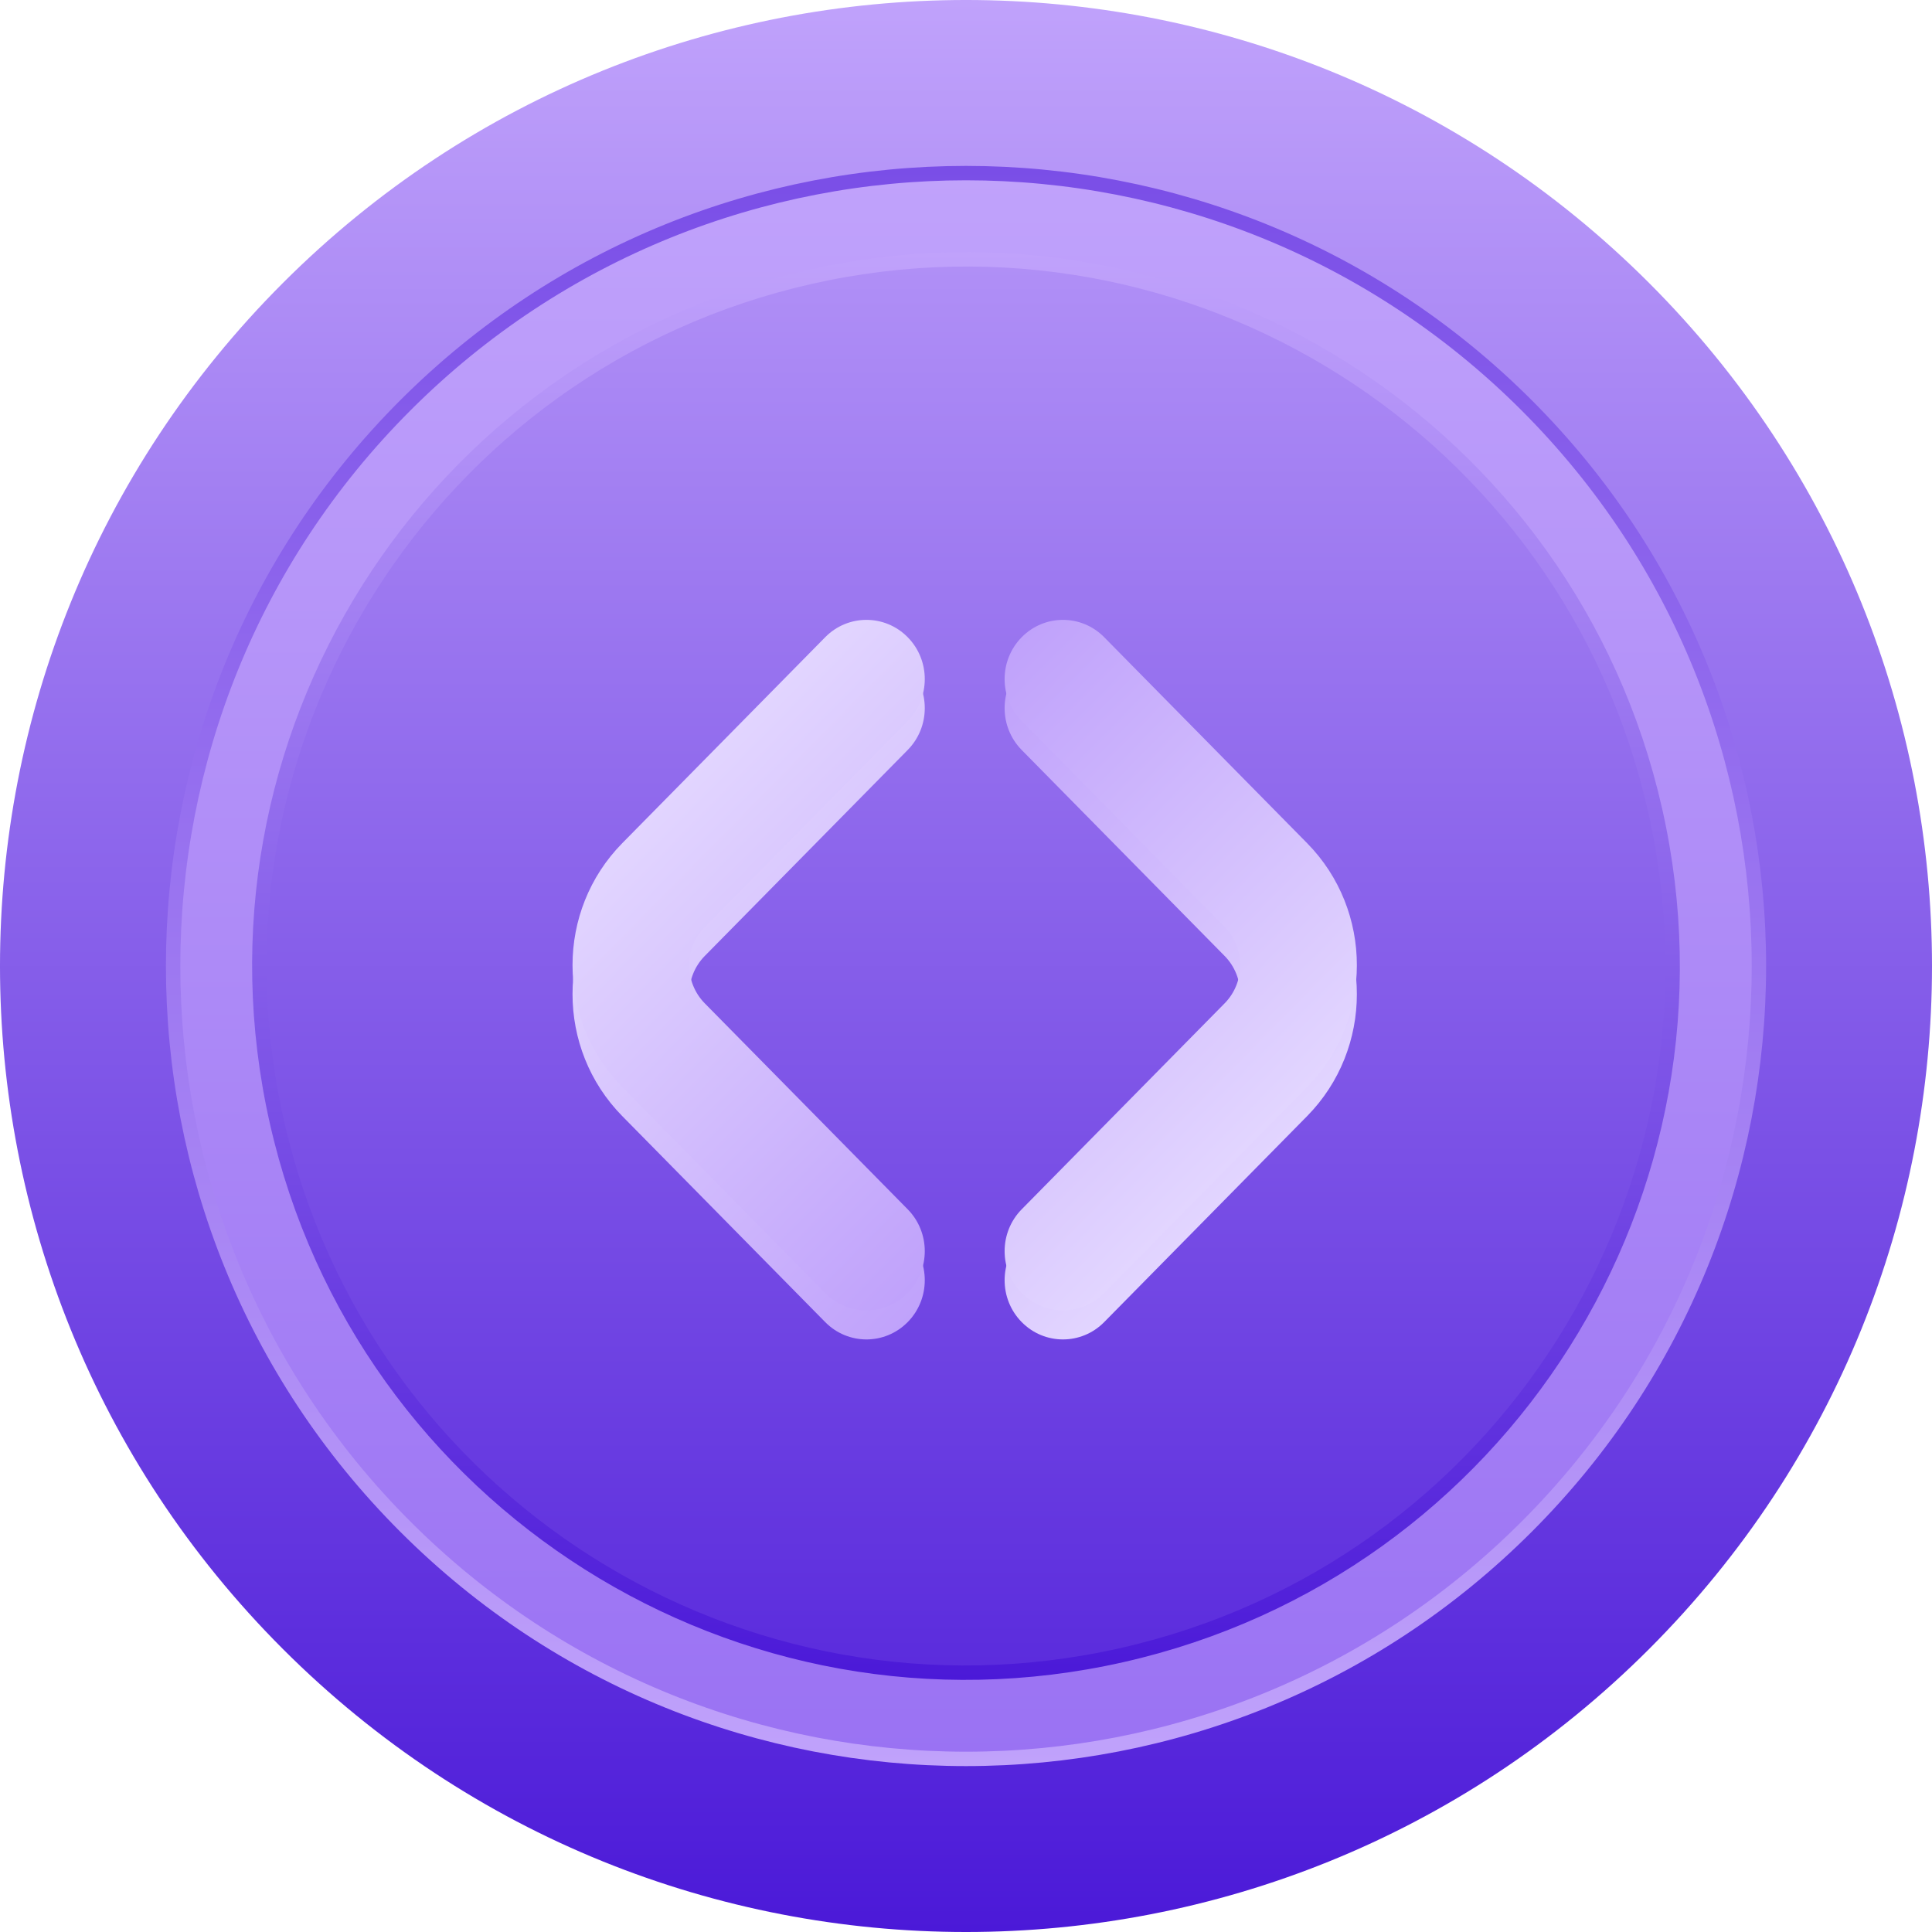
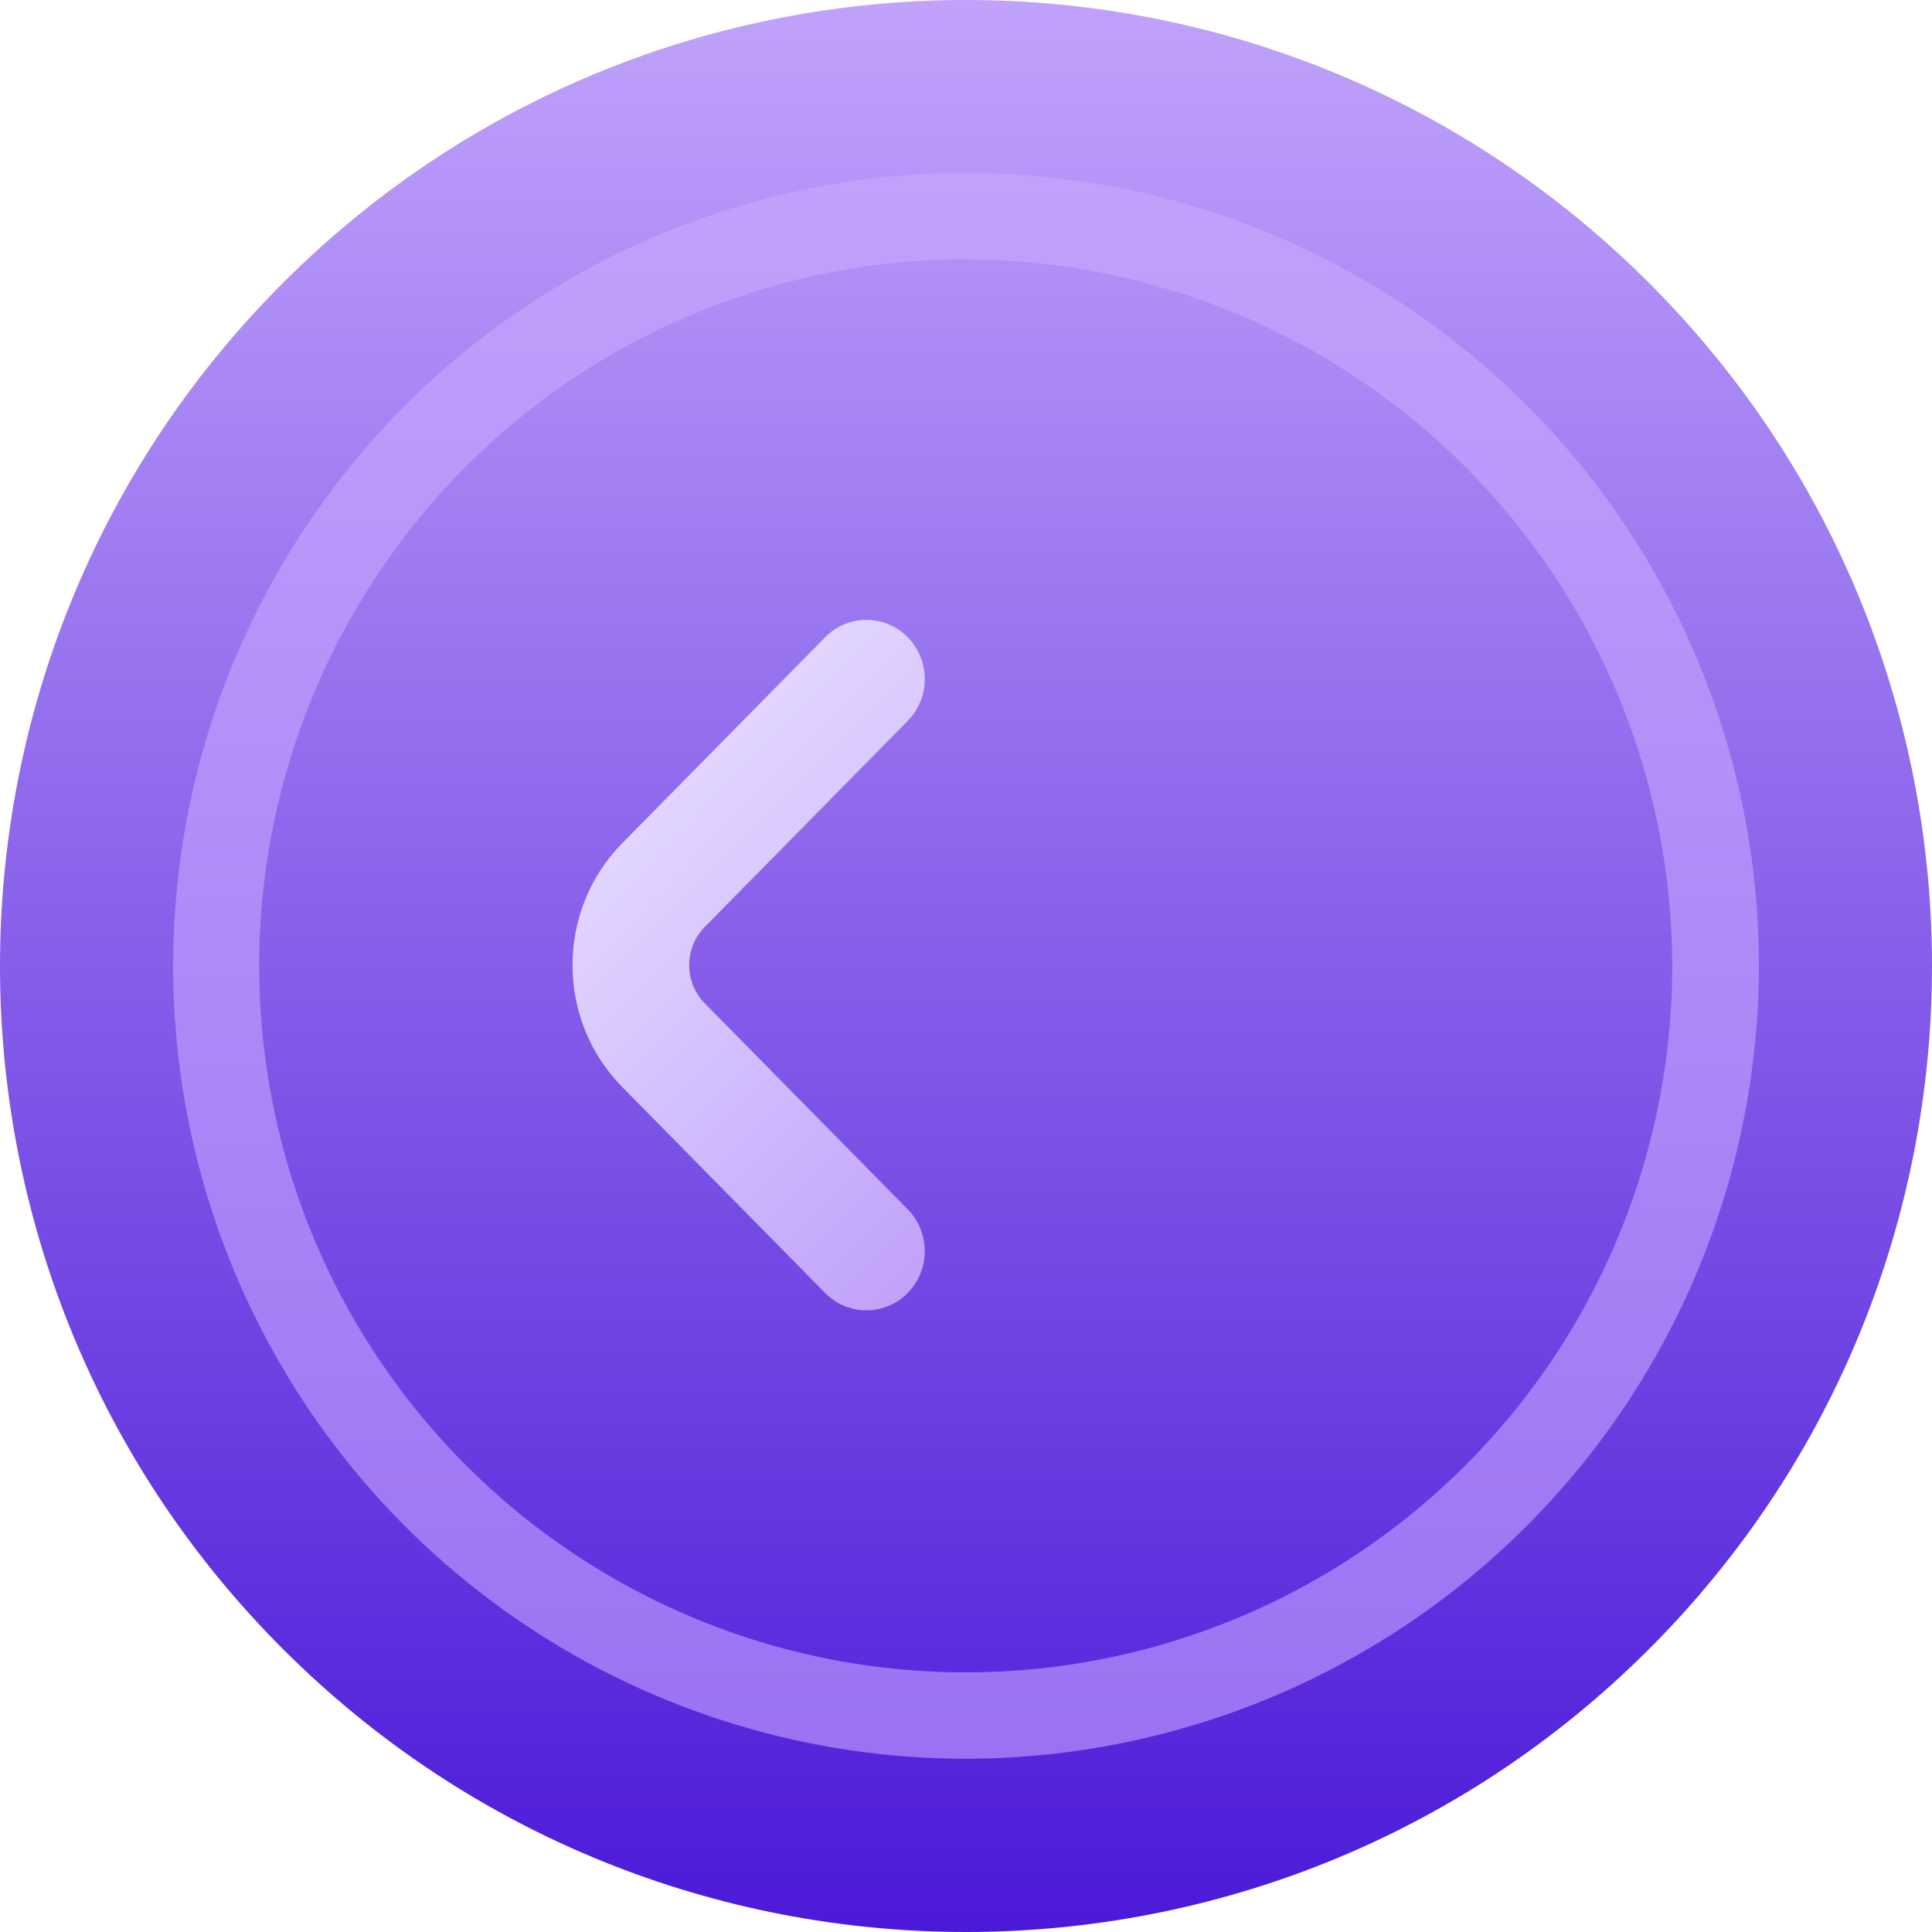
<svg xmlns="http://www.w3.org/2000/svg" width="100" height="100" viewBox="0 0 100 100" fill="none">
  <path d="M85.355 85.355C104.882 65.829 104.882 34.171 85.355 14.645C65.829 -4.882 34.171 -4.882 14.645 14.645C-4.882 34.171 -4.882 65.829 14.645 85.355C34.171 104.882 65.829 104.882 85.355 85.355Z" fill="url(#paint0_linear_1949_113854)" />
  <g style="mix-blend-mode:multiply">
    <path d="M50.001 91.033C41.884 91.033 33.949 88.626 27.2 84.116C20.45 79.606 15.19 73.196 12.084 65.696C8.978 58.197 8.166 49.945 9.75 41.983C11.334 34.022 15.244 26.71 20.984 20.97C26.724 15.231 34.038 11.323 41.999 9.74C49.961 8.158 58.213 8.971 65.712 12.079C73.21 15.186 79.62 20.448 84.128 27.198C88.637 33.947 91.042 41.883 91.041 50C91.026 60.879 86.697 71.309 79.004 79.001C71.31 86.693 60.88 91.02 50.001 91.033ZM50.001 13.423C42.768 13.42 35.696 15.562 29.681 19.578C23.665 23.595 18.976 29.305 16.205 35.986C13.435 42.667 12.708 50.02 14.117 57.115C15.525 64.21 19.006 70.727 24.119 75.843C29.232 80.959 35.748 84.444 42.841 85.857C49.935 87.27 57.288 86.548 63.972 83.782C70.655 81.016 76.368 76.33 80.388 70.317C84.407 64.303 86.554 57.233 86.555 50C86.544 40.307 82.69 31.014 75.838 24.159C68.985 17.304 59.694 13.446 50.001 13.431V13.423Z" fill="url(#paint1_linear_1949_113854)" />
  </g>
-   <path d="M58.058 85.671C77.758 81.221 90.12 61.643 85.67 41.942C81.219 22.242 61.641 9.88 41.941 14.33C22.241 18.781 9.878 38.359 14.329 58.059C18.779 77.759 38.357 90.122 58.058 85.671Z" stroke="url(#paint2_linear_1949_113854)" stroke-width="0.745" stroke-miterlimit="10" />
-   <path d="M79.021 79.02C95.048 62.992 95.048 37.007 79.021 20.98C62.993 4.953 37.008 4.953 20.981 20.98C4.954 37.007 4.954 62.992 20.981 79.02C37.008 95.047 62.993 95.047 79.021 79.02Z" stroke="url(#paint3_linear_1949_113854)" stroke-width="0.745" stroke-miterlimit="10" />
-   <path fill-rule="evenodd" clip-rule="evenodd" d="M32.211 57.772C28.775 54.285 28.775 48.631 32.211 45.144L42.712 34.485C43.891 33.288 45.803 33.288 46.982 34.485C48.161 35.682 48.161 37.622 46.982 38.819L36.481 49.478C35.404 50.571 35.404 52.345 36.481 53.438L46.982 64.097C48.161 65.294 48.161 67.234 46.982 68.431C45.803 69.628 43.891 69.628 42.712 68.431L32.211 57.772Z" fill="url(#paint4_linear_1949_113854)" style="mix-blend-mode:multiply" />
-   <path fill-rule="evenodd" clip-rule="evenodd" d="M67.654 45.144C71.09 48.631 71.09 54.285 67.654 57.772L57.153 68.431C55.974 69.628 54.062 69.628 52.883 68.431C51.704 67.234 51.704 65.294 52.883 64.097L63.384 53.438C64.462 52.345 64.462 50.571 63.384 49.478L52.883 38.819C51.704 37.622 51.704 35.682 52.883 34.485C54.062 33.288 55.974 33.288 57.153 34.485L67.654 45.144Z" fill="url(#paint5_linear_1949_113854)" style="mix-blend-mode:multiply" />
  <path fill-rule="evenodd" clip-rule="evenodd" d="M32.211 56.269C28.775 52.782 28.775 47.128 32.211 43.64L42.712 32.982C43.891 31.785 45.803 31.785 46.982 32.982C48.161 34.178 48.161 36.119 46.982 37.316L36.481 47.974C35.404 49.068 35.404 50.841 36.481 51.935L46.982 62.593C48.161 63.79 48.161 65.731 46.982 66.927C45.803 68.124 43.891 68.124 42.712 66.927L32.211 56.269Z" fill="url(#paint6_linear_1949_113854)" />
-   <path fill-rule="evenodd" clip-rule="evenodd" d="M67.654 43.64C71.09 47.128 71.09 52.782 67.654 56.269L57.153 66.927C55.974 68.124 54.062 68.124 52.883 66.927C51.704 65.731 51.704 63.79 52.883 62.593L63.384 51.935C64.462 50.841 64.462 49.068 63.384 47.974L52.883 37.316C51.704 36.119 51.704 34.178 52.883 32.982C54.062 31.785 55.974 31.785 57.153 32.982L67.654 43.64Z" fill="url(#paint7_linear_1949_113854)" />
  <defs>
    <linearGradient id="paint0_linear_1949_113854" x1="50.001" y1="0.001" x2="50.001" y2="100.001" gradientUnits="userSpaceOnUse">
      <stop stop-color="#C0A2FB" />
      <stop offset="1" stop-color="#4B19D8" />
    </linearGradient>
    <linearGradient id="paint1_linear_1949_113854" x1="50.001" y1="8.96" x2="50.001" y2="91.04" gradientUnits="userSpaceOnUse">
      <stop stop-color="#C0A2FB" />
      <stop offset="1" stop-color="#9A72F3" />
    </linearGradient>
    <linearGradient id="paint2_linear_1949_113854" x1="50.001" y1="13.051" x2="50.001" y2="86.942" gradientUnits="userSpaceOnUse">
      <stop stop-color="#C0A2FB" />
      <stop offset="1" stop-color="#4B19D8" />
    </linearGradient>
    <linearGradient id="paint3_linear_1949_113854" x1="50.002" y1="91.417" x2="50.002" y2="8.585" gradientUnits="userSpaceOnUse">
      <stop stop-color="#C0A2FB" />
      <stop offset="1" stop-color="#7A4EE7" />
    </linearGradient>
    <linearGradient id="paint4_linear_1949_113854" x1="35.421" y1="41.891" x2="54.558" y2="60.745" gradientUnits="userSpaceOnUse">
      <stop stop-color="#E2D5FF" />
      <stop offset="1" stop-color="#C0A2FB" />
    </linearGradient>
    <linearGradient id="paint5_linear_1949_113854" x1="64.444" y1="61.026" x2="45.307" y2="42.172" gradientUnits="userSpaceOnUse">
      <stop stop-color="#E2D5FF" />
      <stop offset="1" stop-color="#C0A2FB" />
    </linearGradient>
    <linearGradient id="paint6_linear_1949_113854" x1="35.421" y1="40.387" x2="54.558" y2="59.241" gradientUnits="userSpaceOnUse">
      <stop stop-color="#E2D5FF" />
      <stop offset="1" stop-color="#C0A2FB" />
    </linearGradient>
    <linearGradient id="paint7_linear_1949_113854" x1="64.444" y1="59.522" x2="45.307" y2="40.668" gradientUnits="userSpaceOnUse">
      <stop stop-color="#E2D5FF" />
      <stop offset="1" stop-color="#C0A2FB" />
    </linearGradient>
  </defs>
</svg>